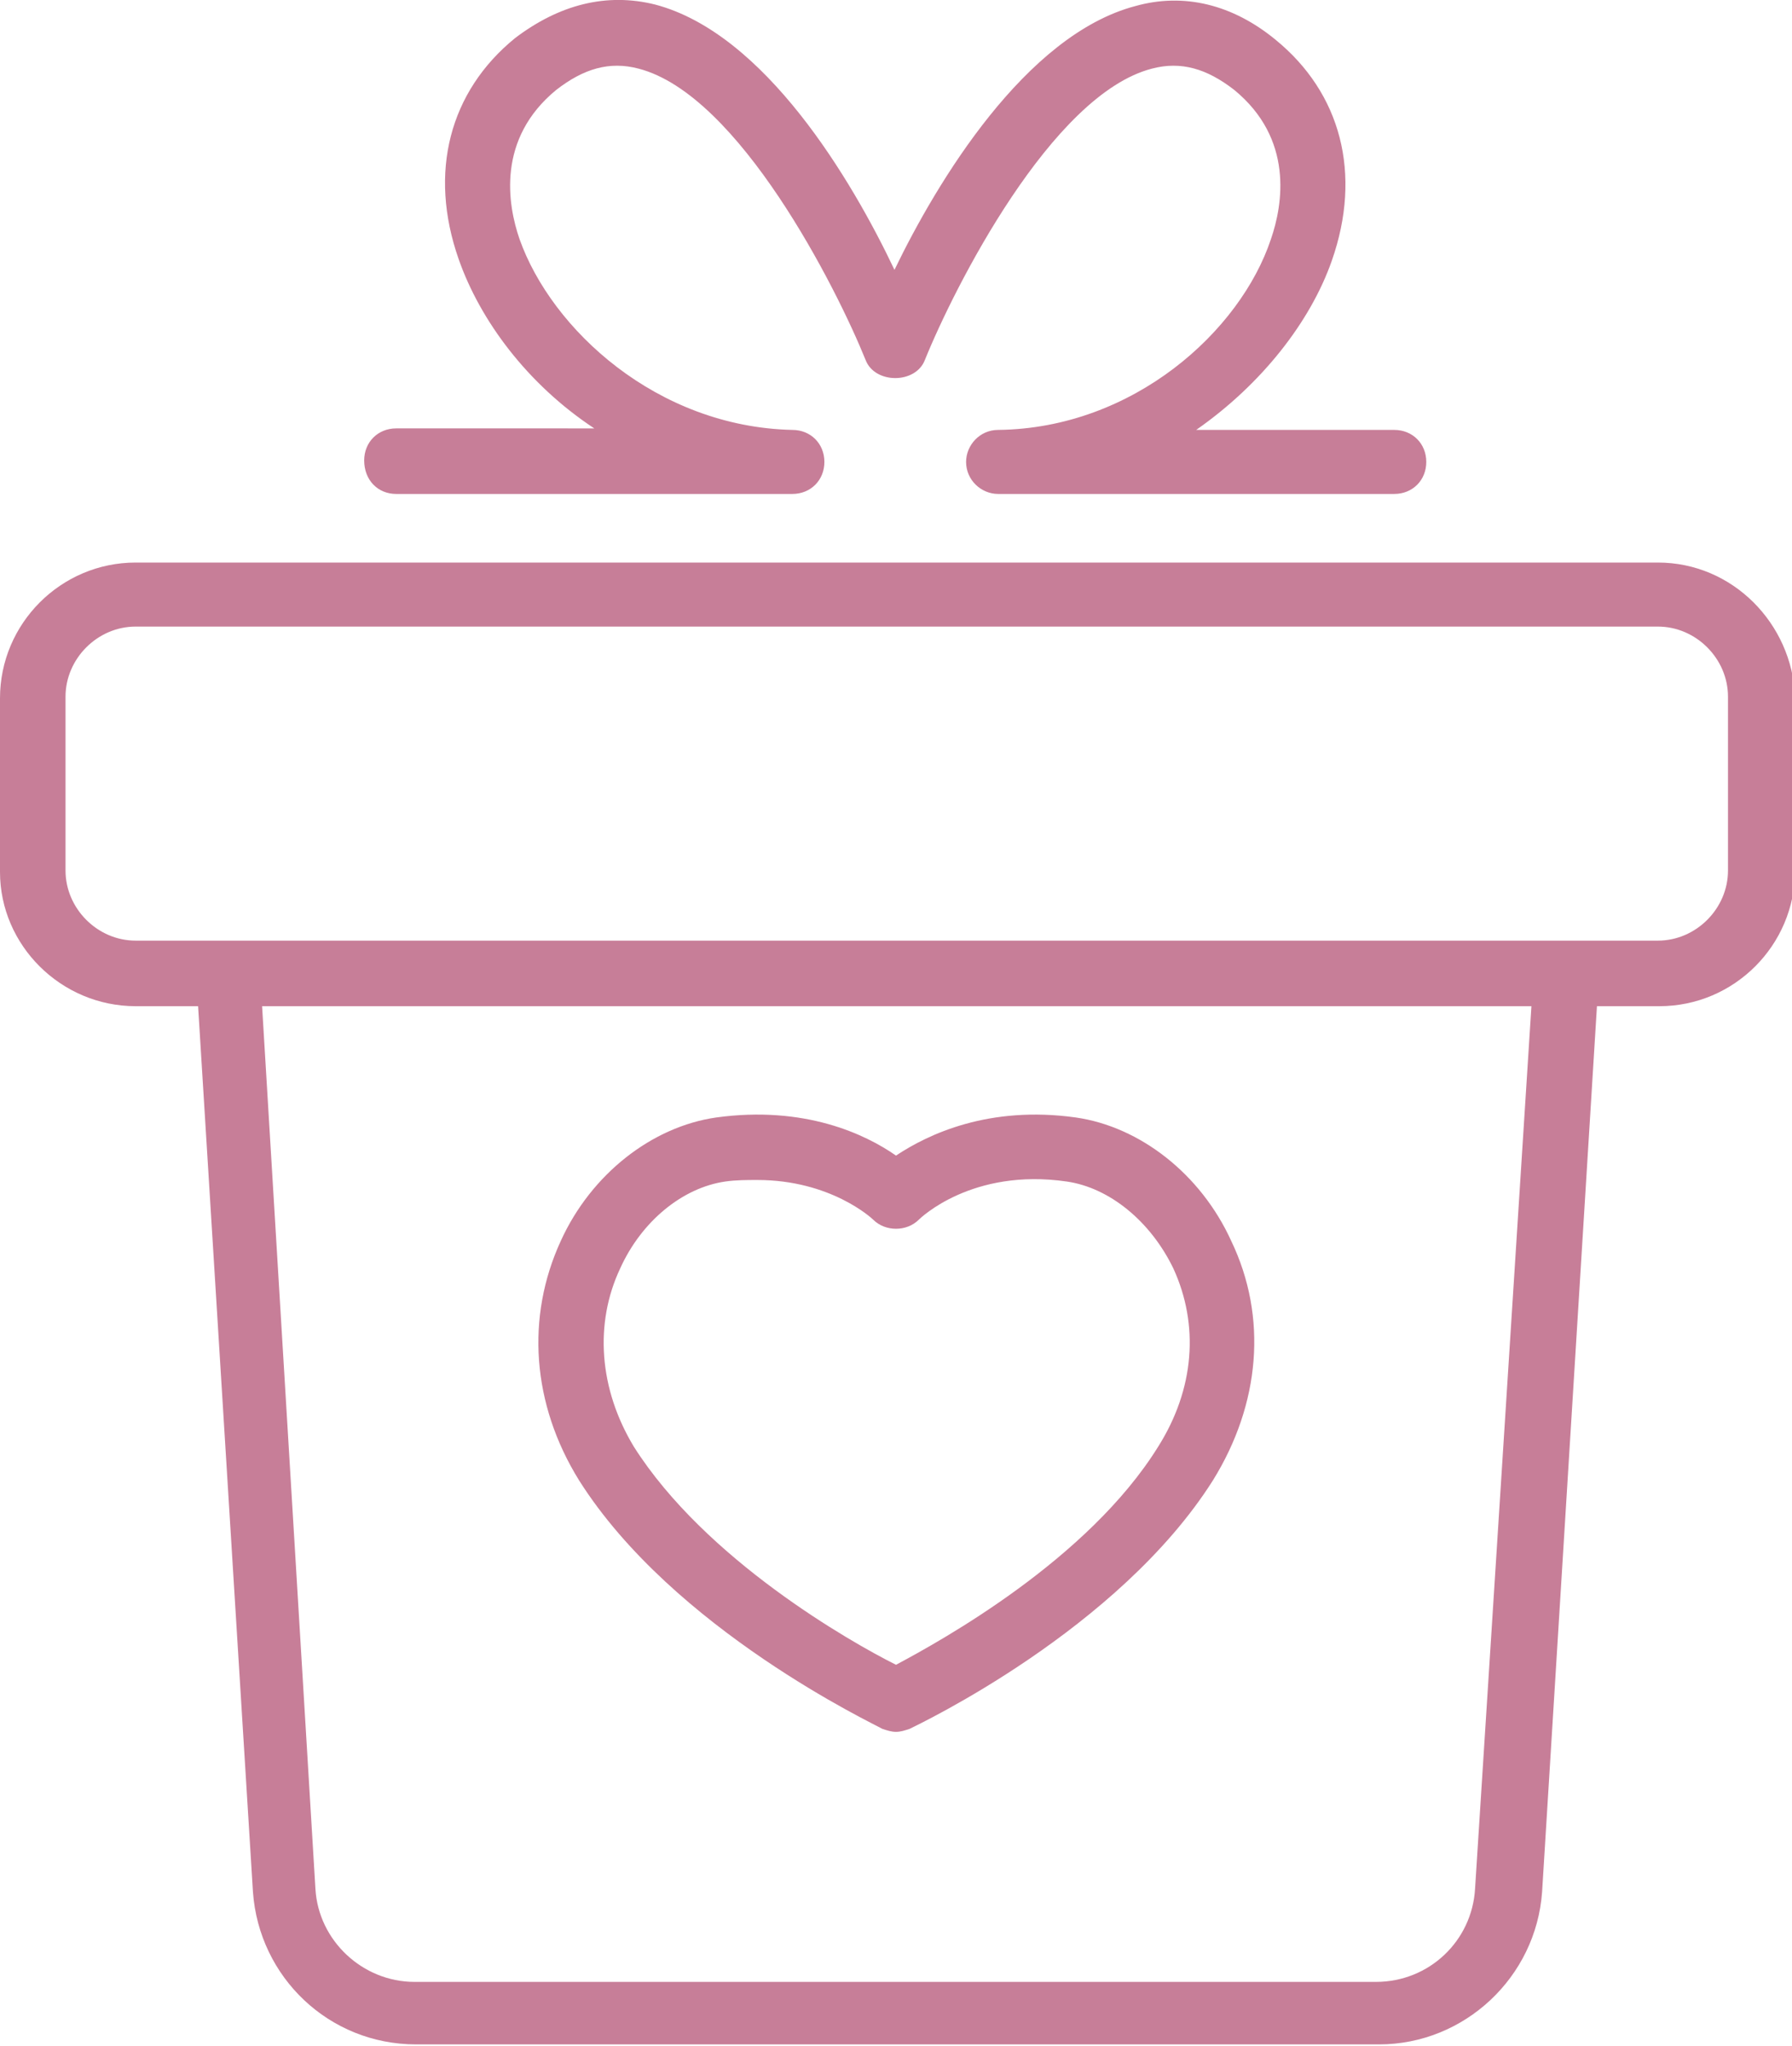
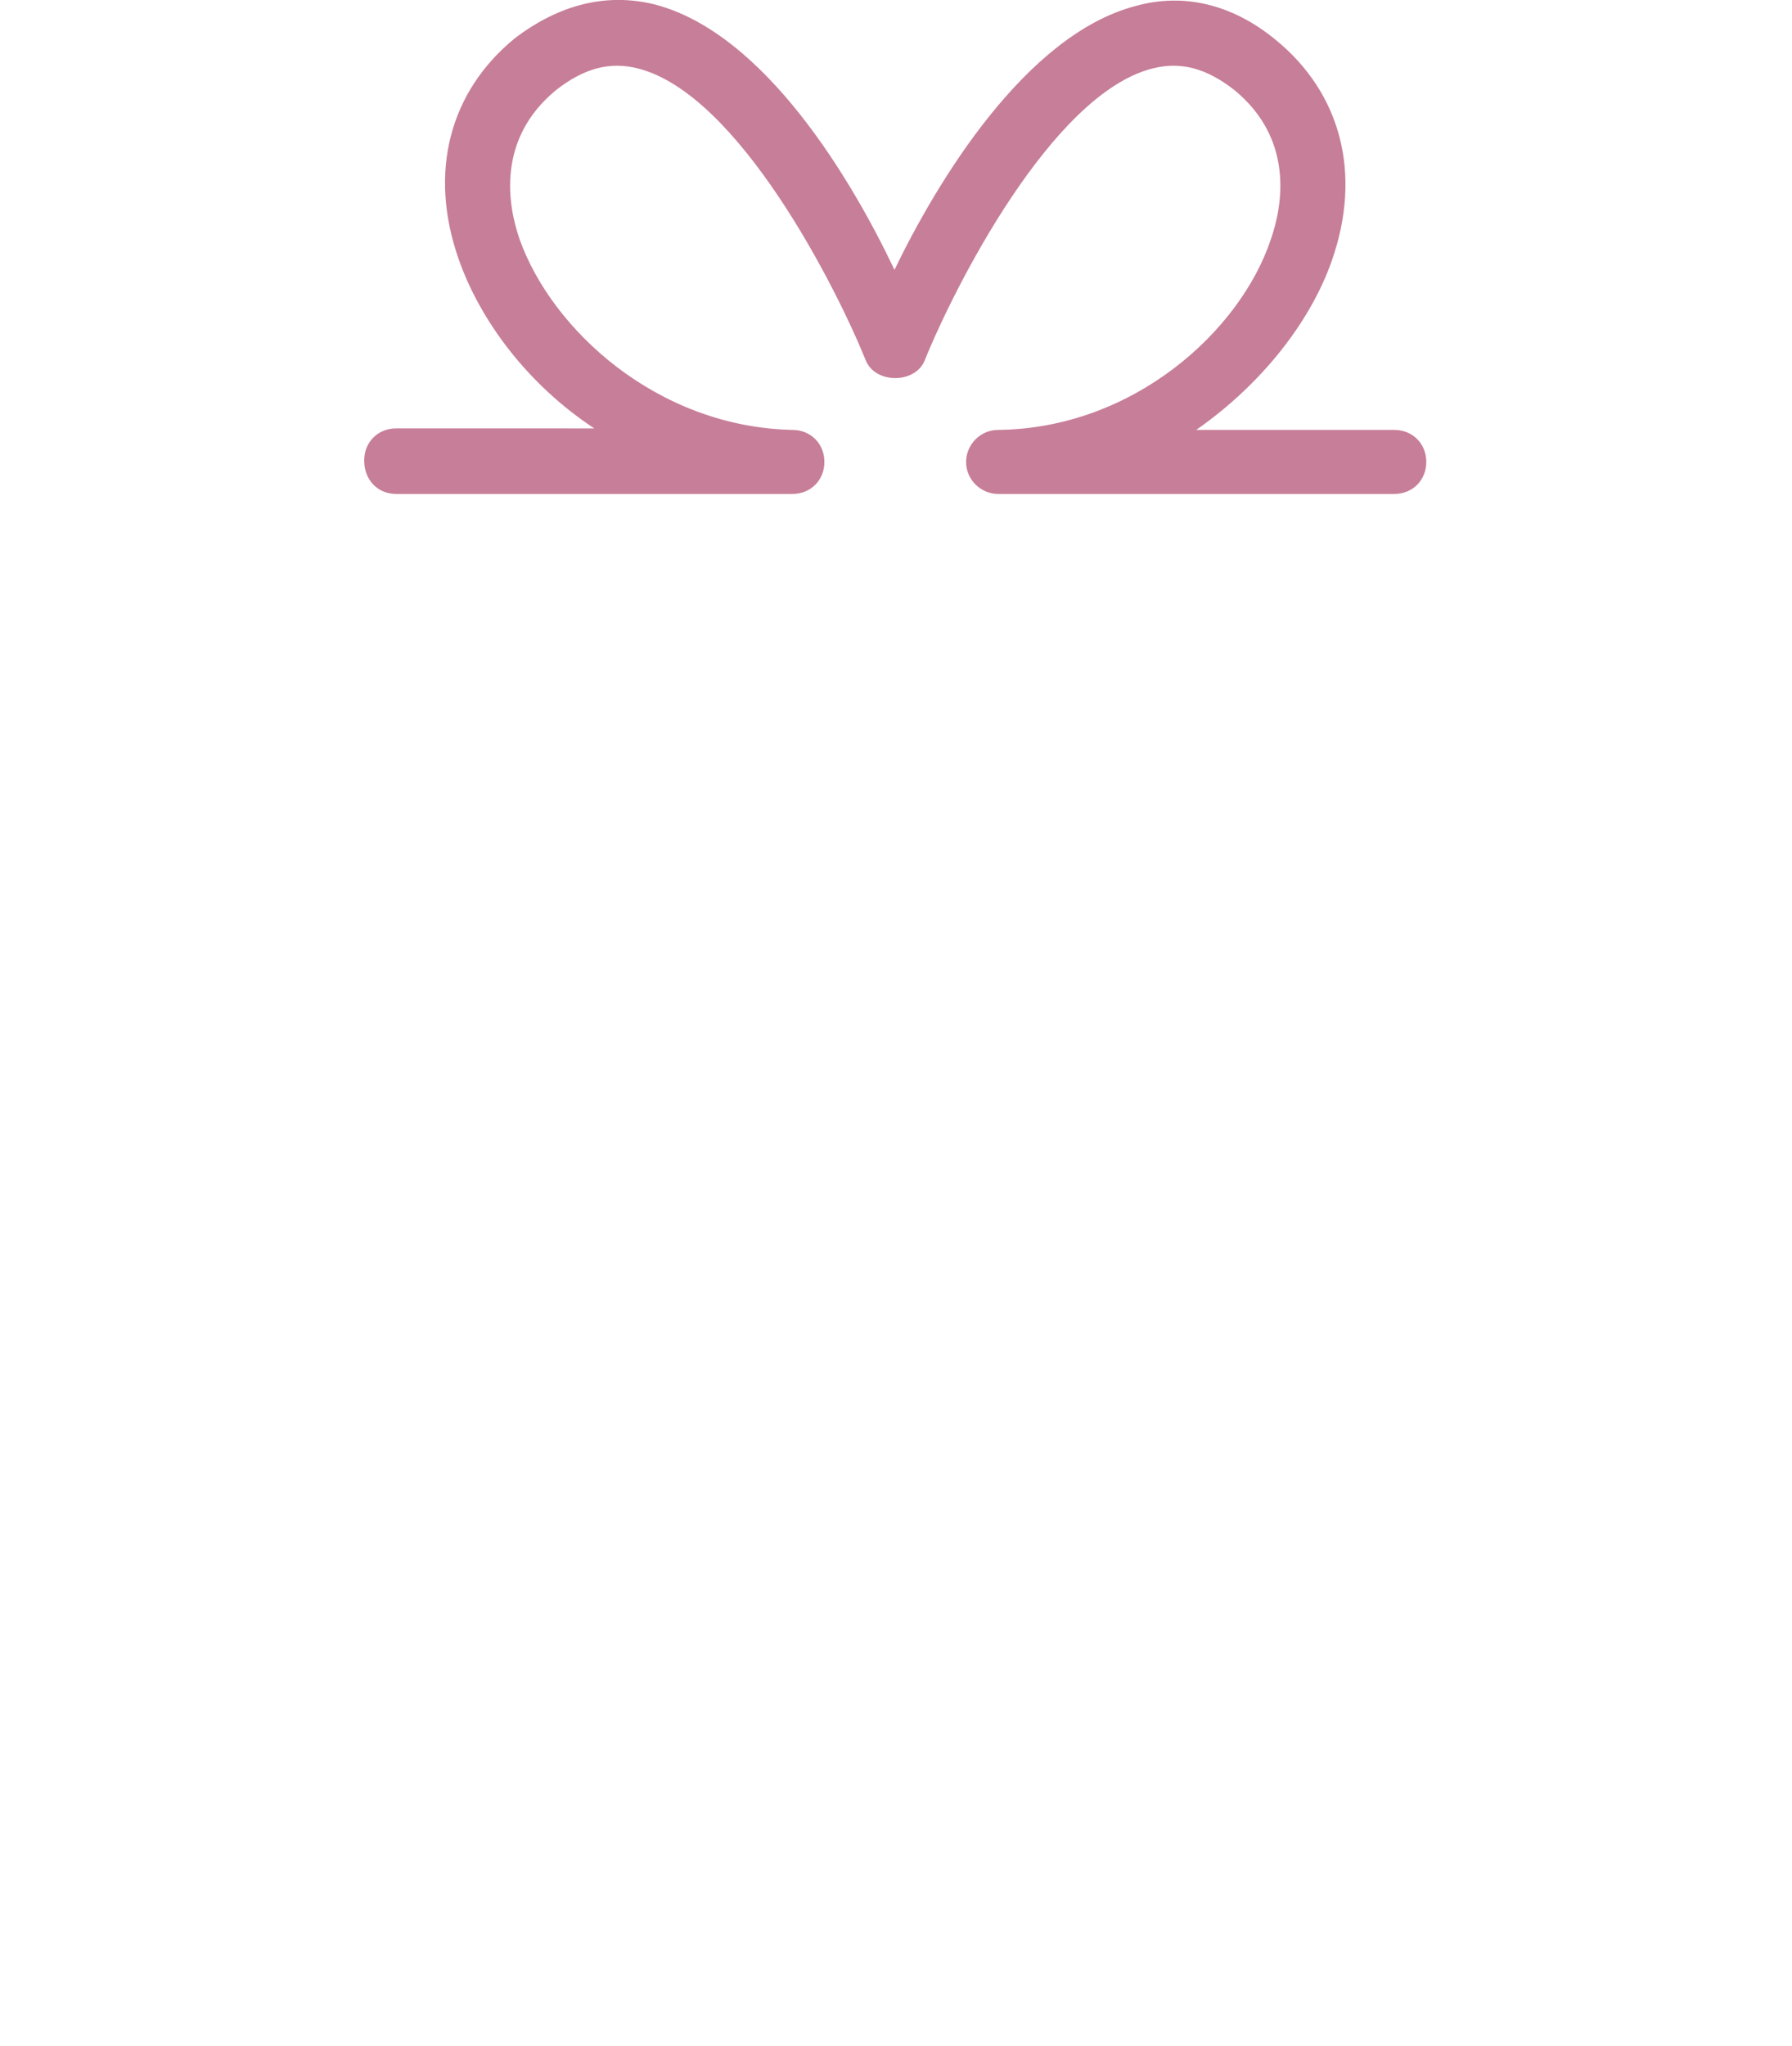
<svg xmlns="http://www.w3.org/2000/svg" version="1.1" id="Layer_1" x="0px" y="0px" viewBox="0 0 117.6 134.2" style="enable-background:new 0 0 117.6 134.2;" xml:space="preserve">
  <style type="text/css">
	.st0{fill:#C77E98;}
</style>
  <g>
-     <path class="st0" d="M108.8,36.9H8.9c-4.9,0-8.9,4-8.9,8.9v11.4C0,62,4,66,8.9,66h4.1l3.6,58.1c0.4,5.6,5,10,10.7,10h63.2   c5.6,0,10.3-4.4,10.7-10l3.6-58.1h4.1c4.9,0,8.9-4,8.9-8.9V45.7C117.6,40.9,113.7,36.9,108.8,36.9z M96.8,123.9   c-0.2,3.4-3,6.1-6.5,6.1H27.2c-3.4,0-6.3-2.7-6.5-6.1L17.2,66h83.3L96.8,123.9z M113.4,57.1c0,2.5-2.1,4.6-4.6,4.6h-6.1H14.9H8.9   c-2.5,0-4.6-2.1-4.6-4.6V45.7c0-2.5,2.1-4.6,4.6-4.6h99.9c2.5,0,4.6,2.1,4.6,4.6V57.1z" />
-     <path class="st0" d="M57.9,113.4c0.3,0.1,0.6,0.2,0.9,0.2c0.3,0,0.6-0.1,0.9-0.2c0.6-0.3,13.7-6.5,19.9-16.3   c3.1-5,3.6-10.7,1.2-15.7c-2-4.4-6-7.5-10.2-8.1c-5.7-0.8-9.7,1.1-11.8,2.5c-2-1.4-6-3.3-11.8-2.5c-4.2,0.6-8.2,3.7-10.2,8.1   c-2.3,5-1.9,10.7,1.2,15.7C44.2,106.9,57.4,113.1,57.9,113.4z M40.7,83.2c1.4-3.1,4.1-5.3,6.9-5.7c0.7-0.1,1.4-0.1,2.1-0.1   c4.8,0,7.5,2.5,7.6,2.6c0.8,0.8,2.2,0.8,3,0c0.1-0.1,3.5-3.4,9.7-2.5c2.8,0.4,5.5,2.6,7,5.7c1.7,3.7,1.4,7.9-1,11.7   c-4.6,7.4-14.2,12.7-17.2,14.3c-3-1.5-12.5-6.9-17.2-14.3C39.3,91.1,39,86.8,40.7,83.2z" />
    <path class="st0" d="M26,32.4h26c1.2,0,2.1-0.9,2.1-2.1c0-1.2-0.9-2.1-2.1-2.1c-8.9-0.2-15.8-6.6-17.9-12.5   c-0.8-2.3-1.5-6.6,2.4-9.8c1.8-1.4,3.5-1.9,5.4-1.4c6.6,1.7,13,14.4,14.9,19.1c0.6,1.6,3.3,1.6,3.9,0c1.9-4.7,8.3-17.4,14.9-19.1   c1.9-0.5,3.6,0,5.4,1.4c3.9,3.2,3.2,7.5,2.4,9.8c-2,6-9,12.4-17.9,12.5c-1.2,0-2.1,1-2.1,2.1c0,1.2,1,2.1,2.1,2.1h26   c1.2,0,2.1-0.9,2.1-2.1c0-1.2-0.9-2.1-2.1-2.1h-13c4.3-3,7.5-7.1,8.9-11.1c2-5.7,0.6-11-3.7-14.5c-2.8-2.3-6-3.1-9.2-2.2   c-7.2,1.9-13,11.5-15.8,17.3C55.9,11.8,50.2,2.2,43,0.3c-3.2-0.8-6.3,0-9.2,2.2c-4.3,3.5-5.7,8.8-3.7,14.5c1.4,4,4.5,8.2,8.9,11.1   H26c-1.2,0-2.1,0.9-2.1,2.1C23.9,31.5,24.8,32.4,26,32.4z" />
  </g>
</svg>